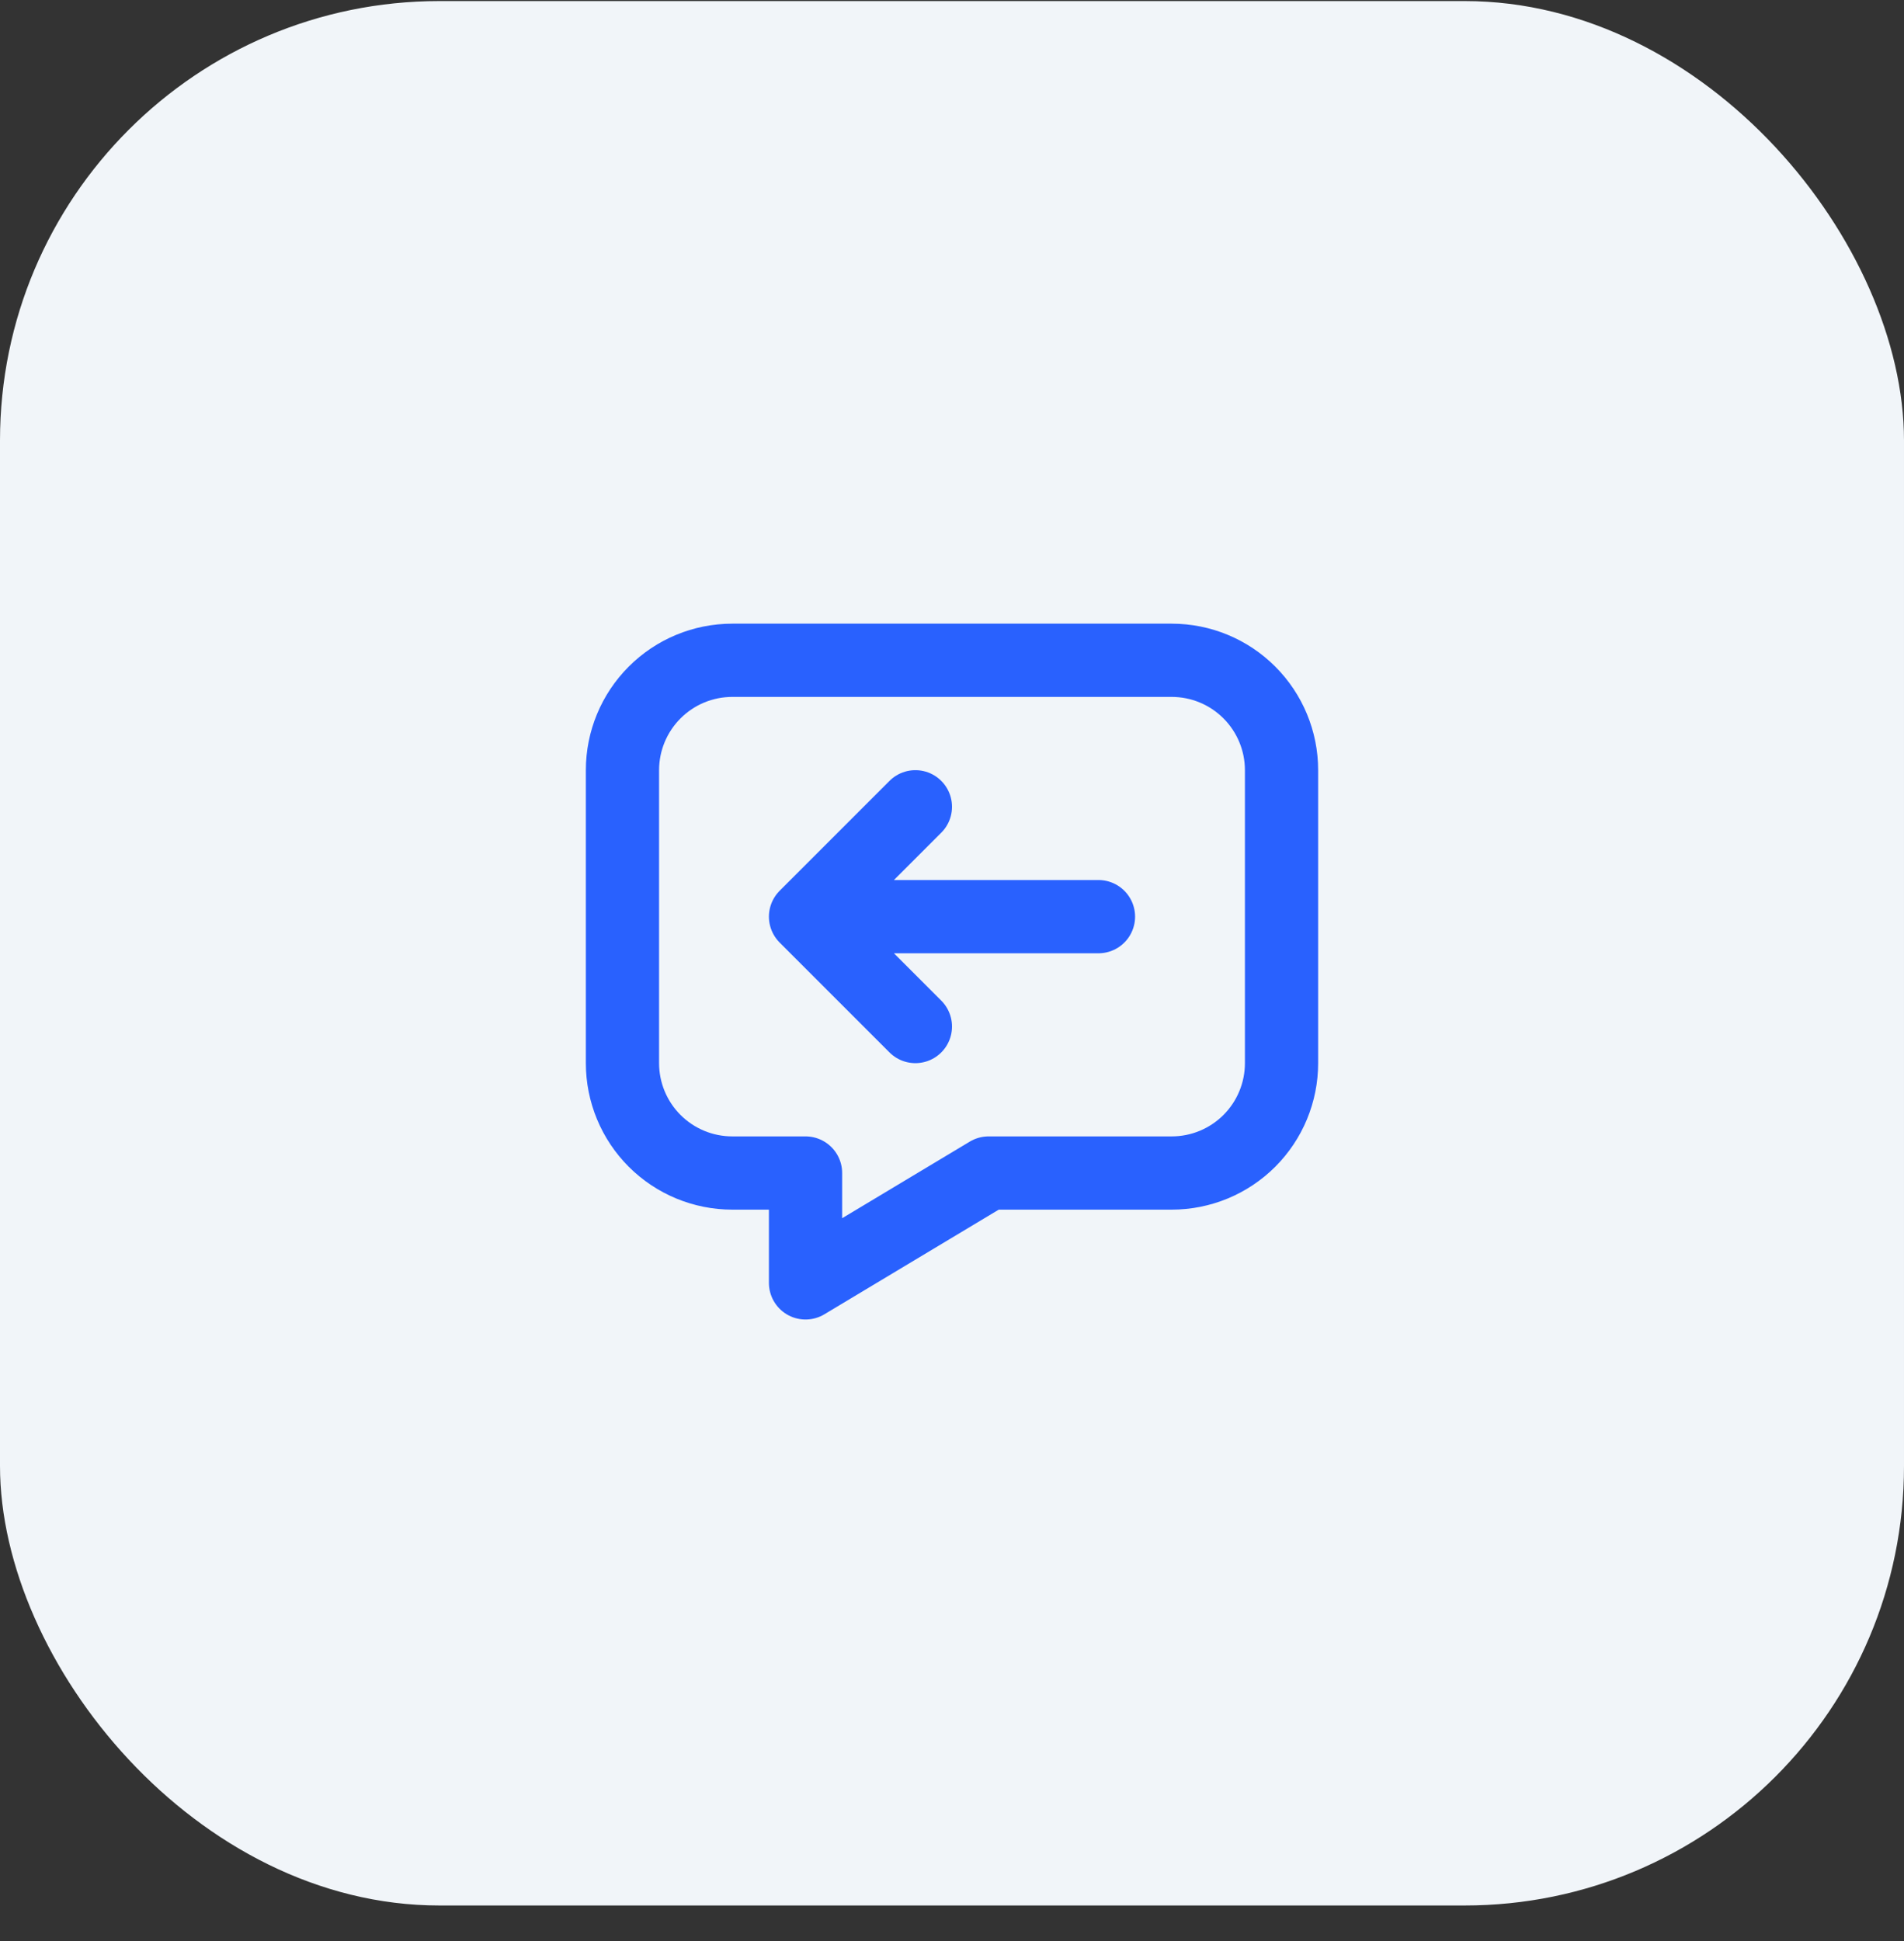
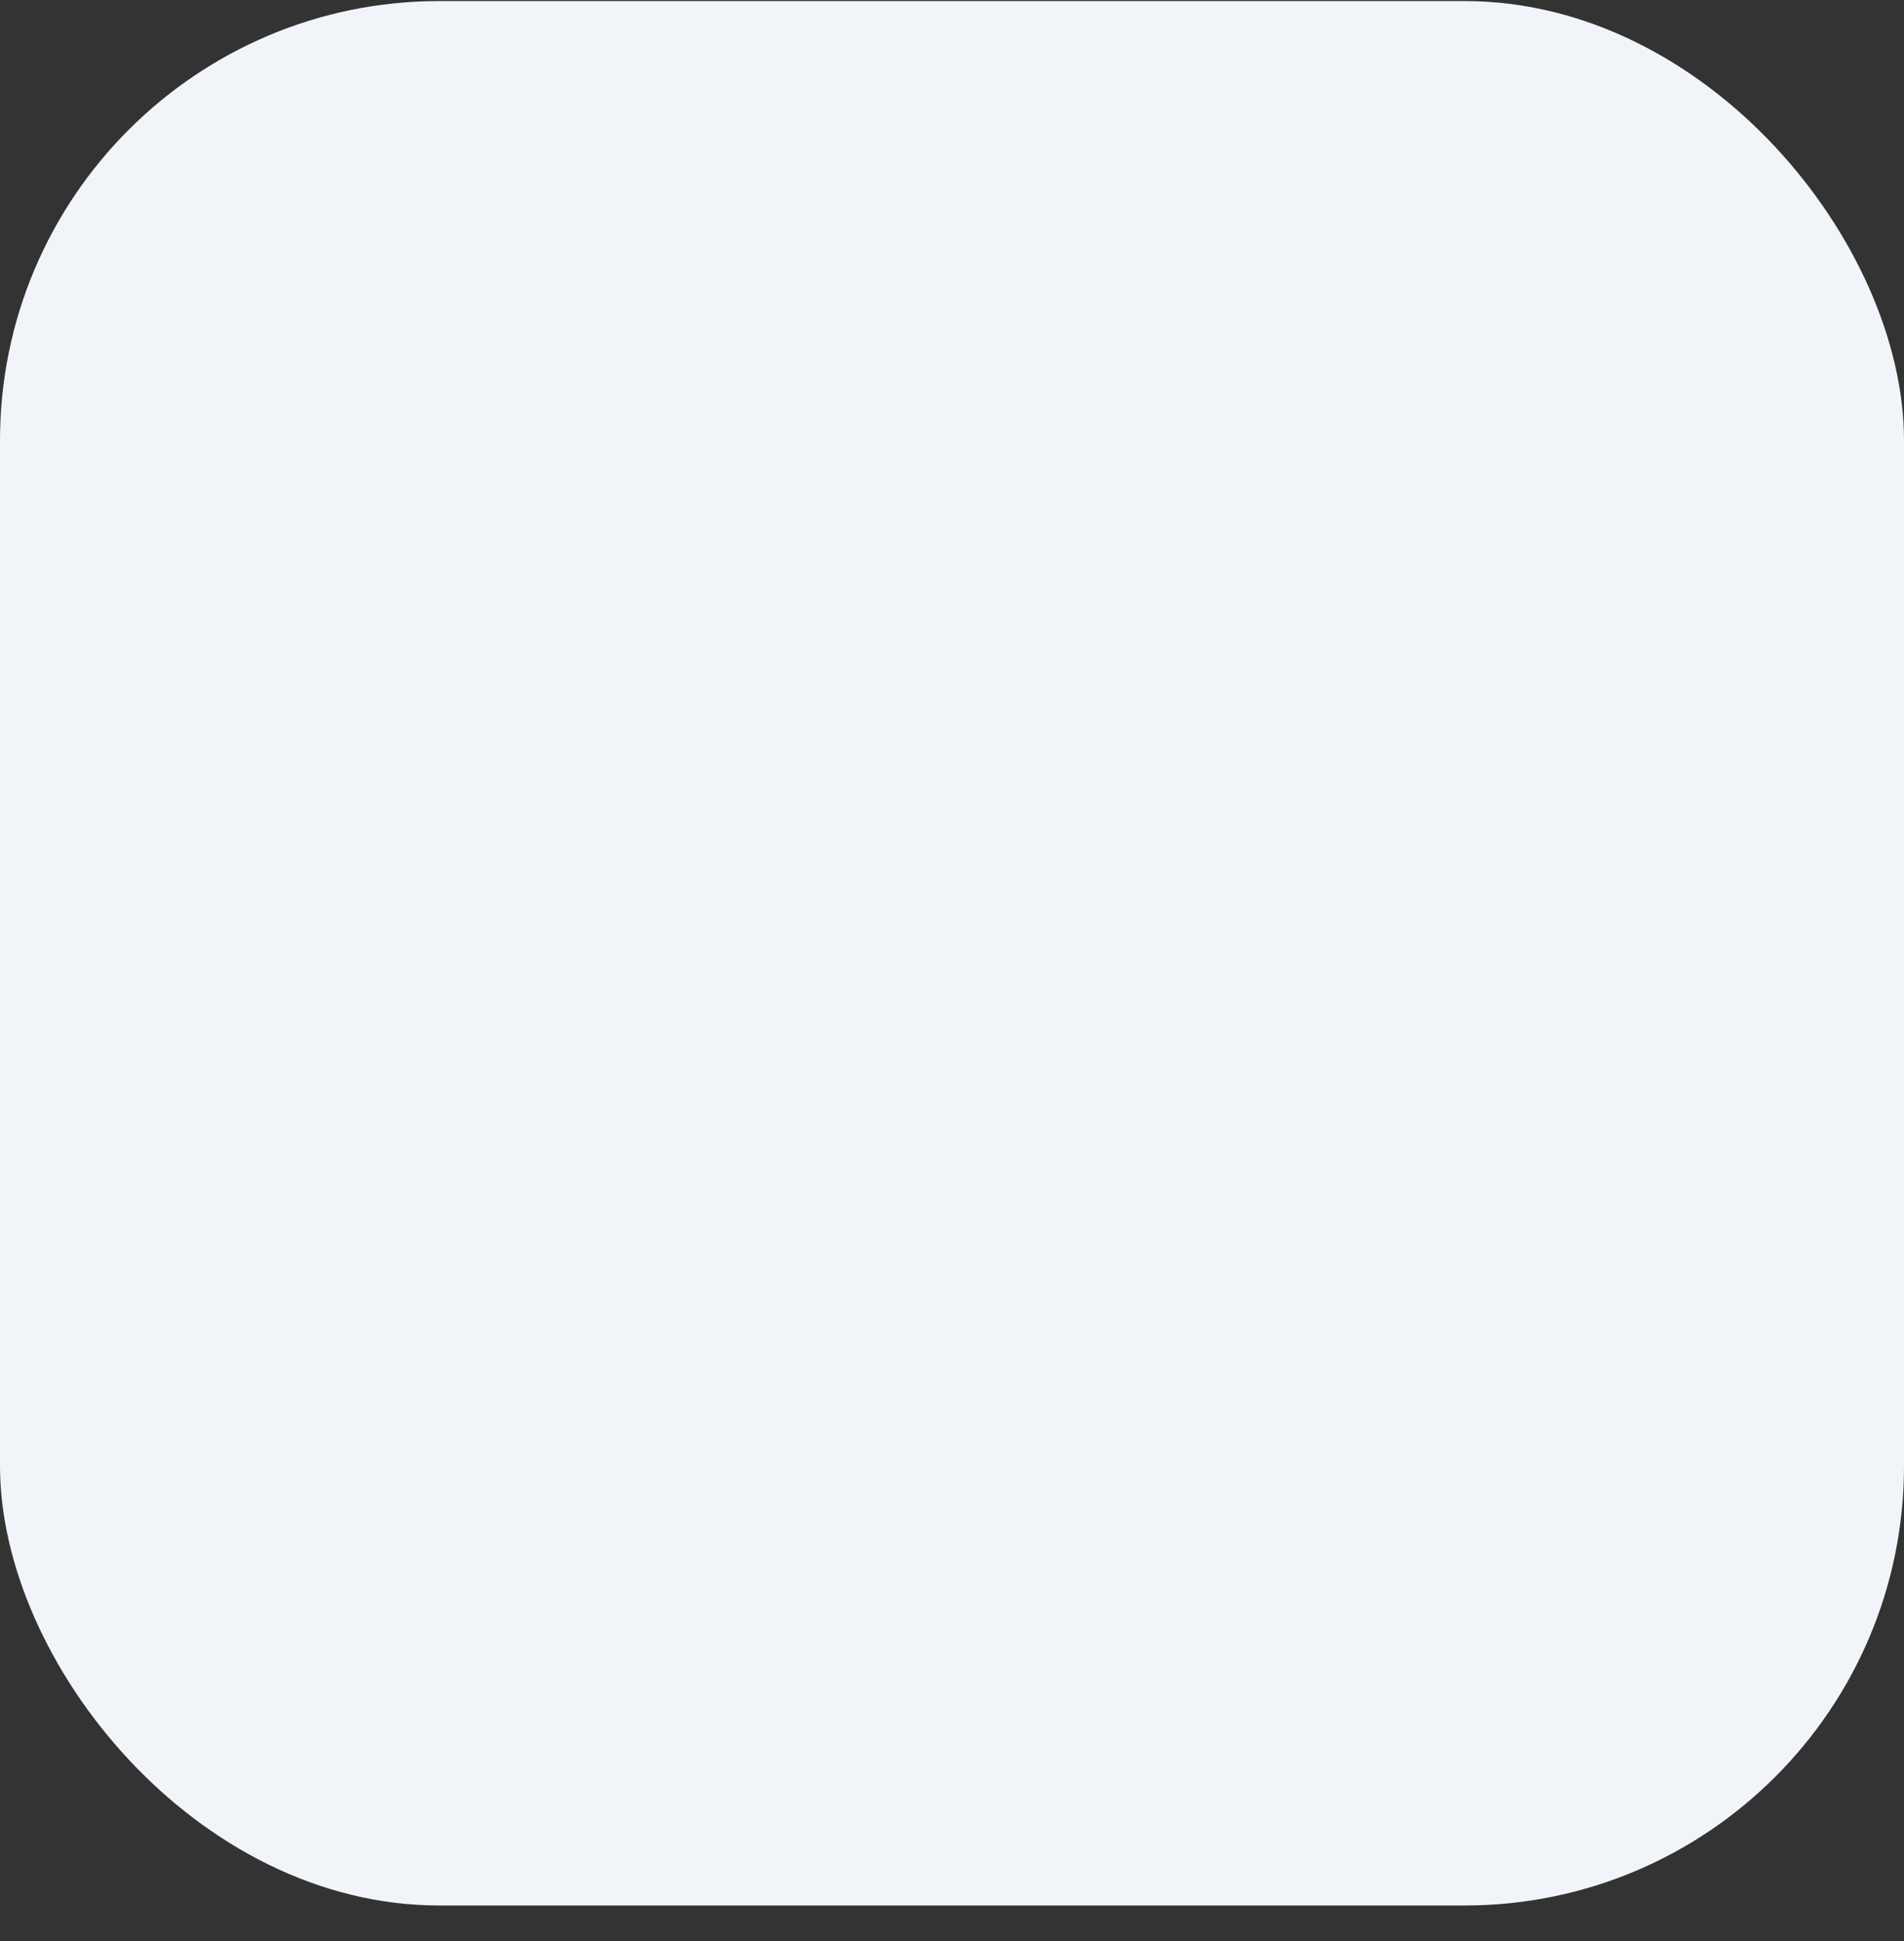
<svg xmlns="http://www.w3.org/2000/svg" width="52" height="53" viewBox="0 0 52 53" fill="none">
  <rect x="0" y="0" width="52" height="53" fill="#333333" stroke="none" />
  <rect y="0.029" width="52" height="52" rx="12" fill="#F1F5F9" />
-   <path d="M32 18.029C32.796 18.029 33.559 18.345 34.121 18.908C34.684 19.471 35 20.234 35 21.029V29.029C35 29.825 34.684 30.588 34.121 31.151C33.559 31.713 32.796 32.029 32 32.029H27L22 35.029V32.029H20C19.204 32.029 18.441 31.713 17.879 31.151C17.316 30.588 17 29.825 17 29.029V21.029C17 20.234 17.316 19.471 17.879 18.908C18.441 18.345 19.204 18.029 20 18.029H32Z" stroke="#2961FE" stroke-width="2" stroke-linecap="round" stroke-linejoin="round" />
-   <path d="M25 22.029L22 25.029M22 25.029L25 28.029M22 25.029H30" stroke="#2961FE" stroke-width="2" stroke-linecap="round" stroke-linejoin="round" />
</svg>